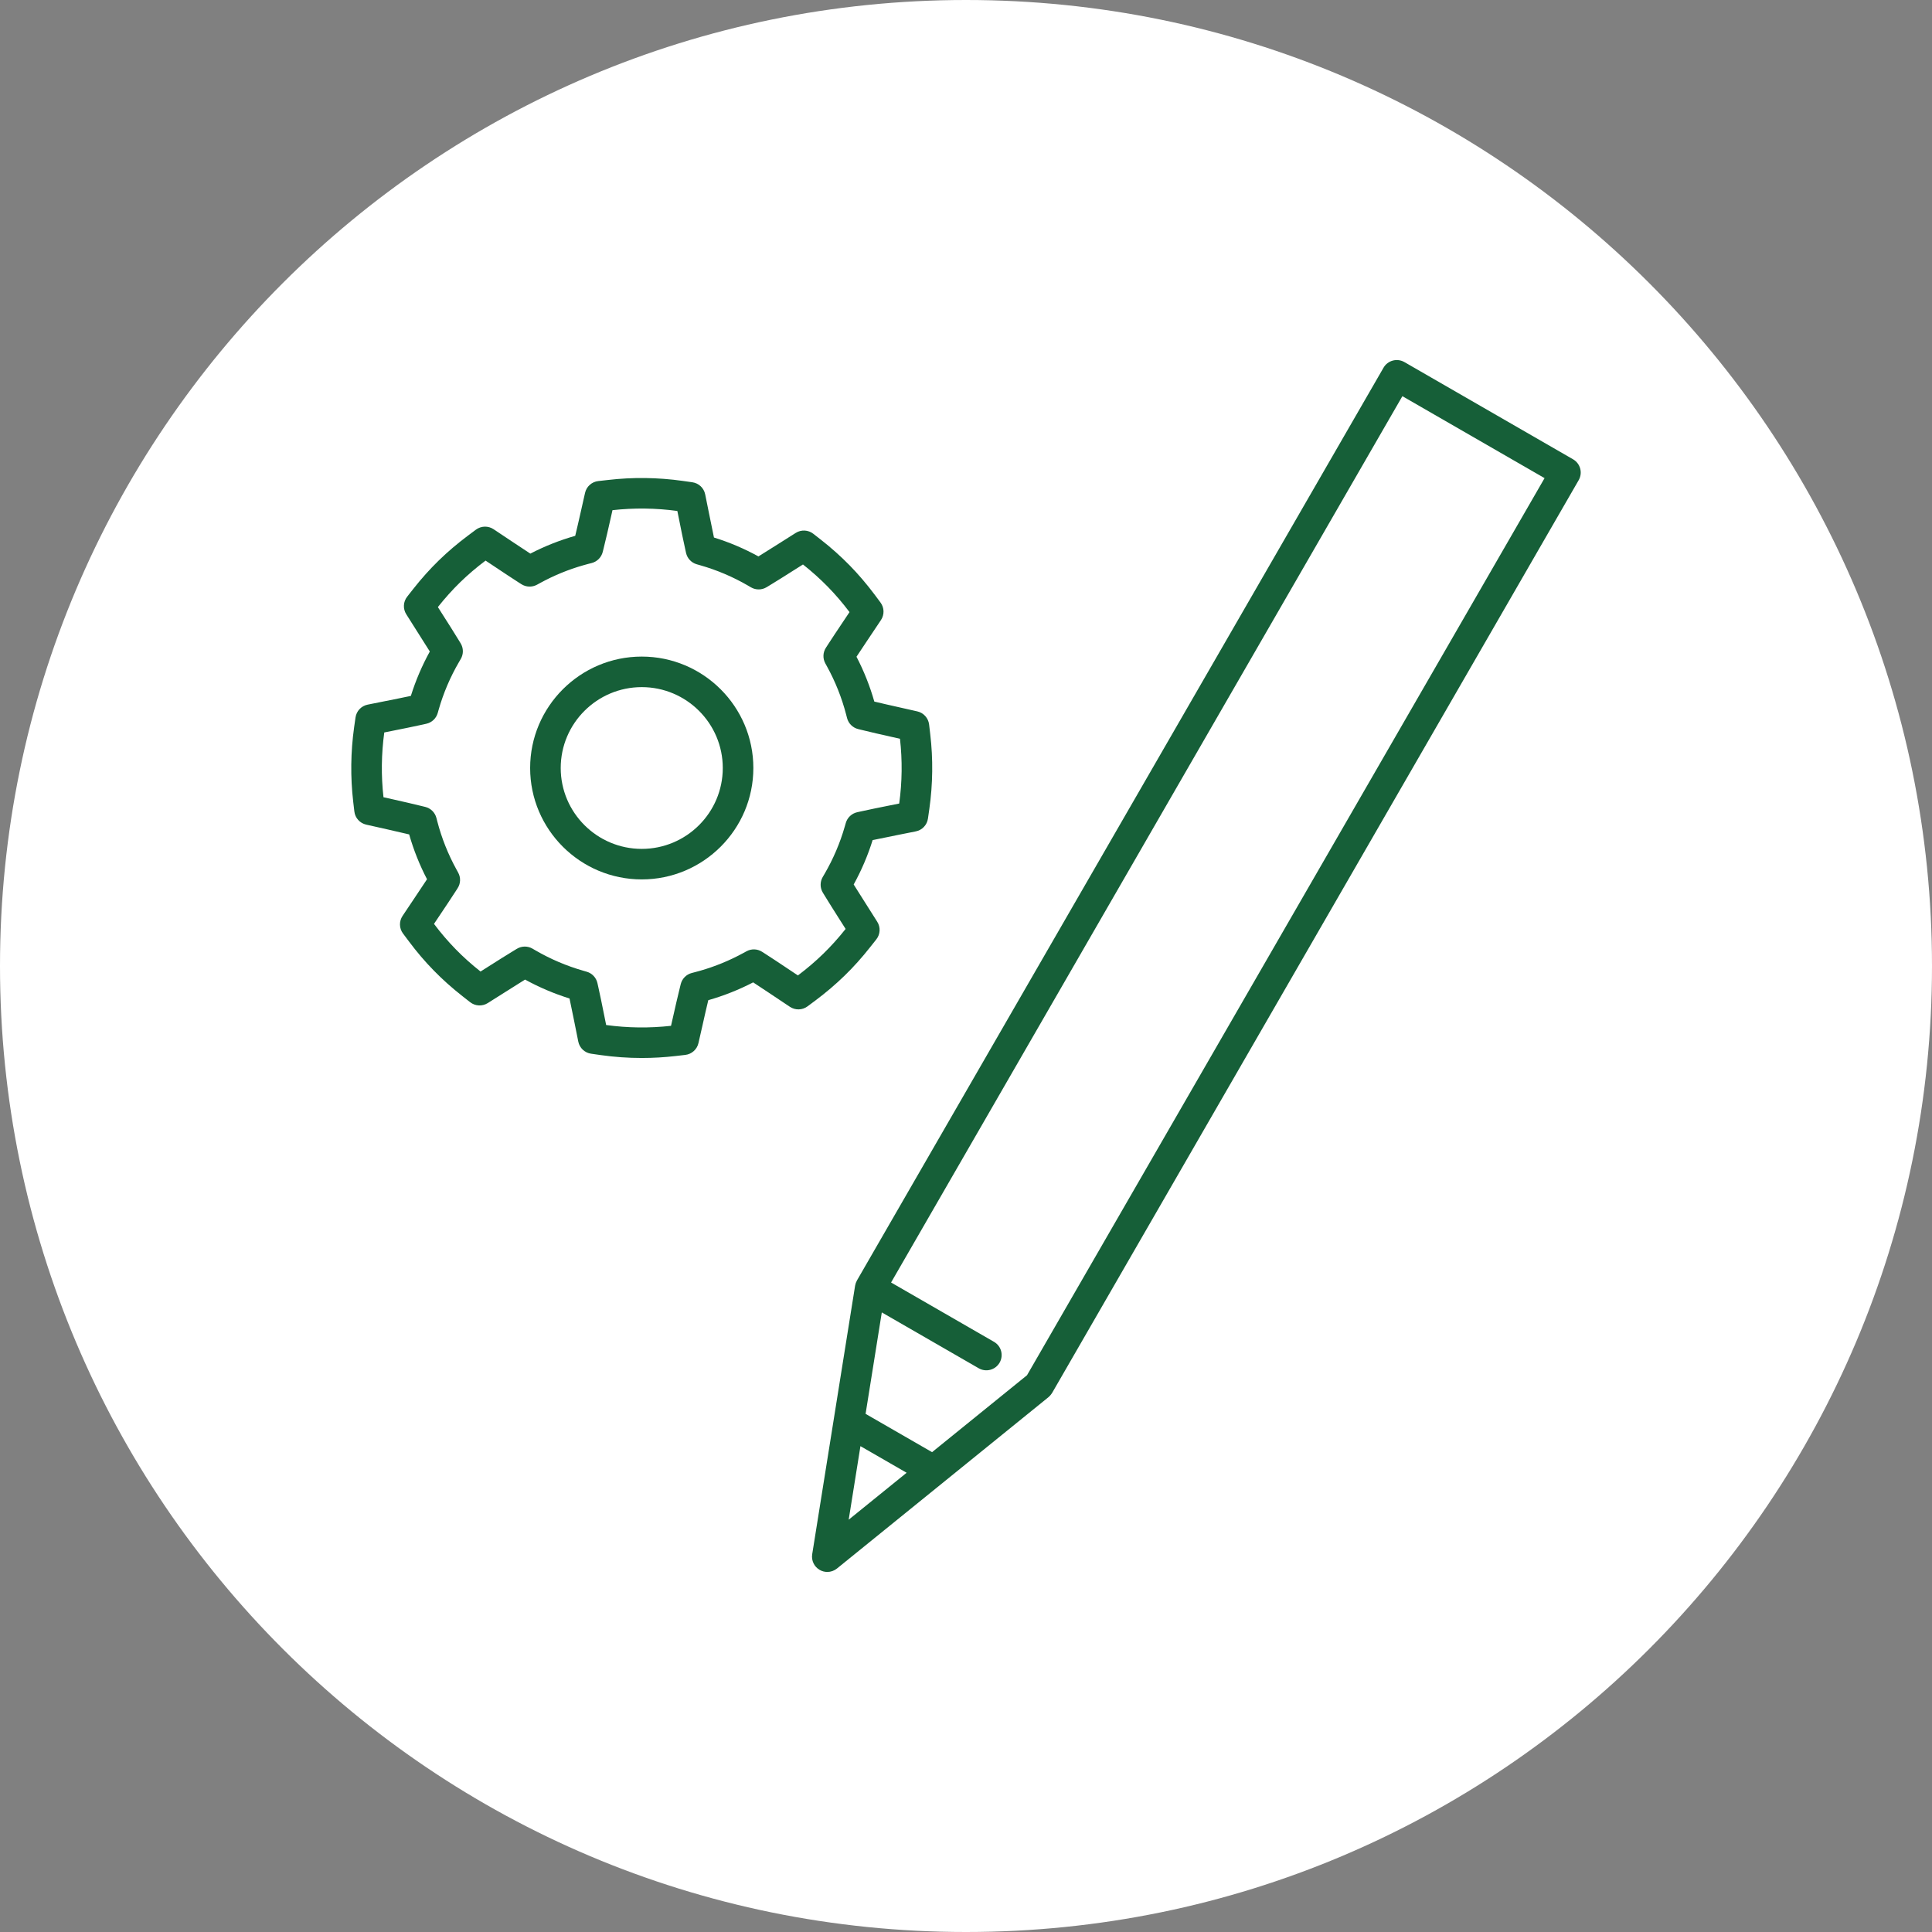
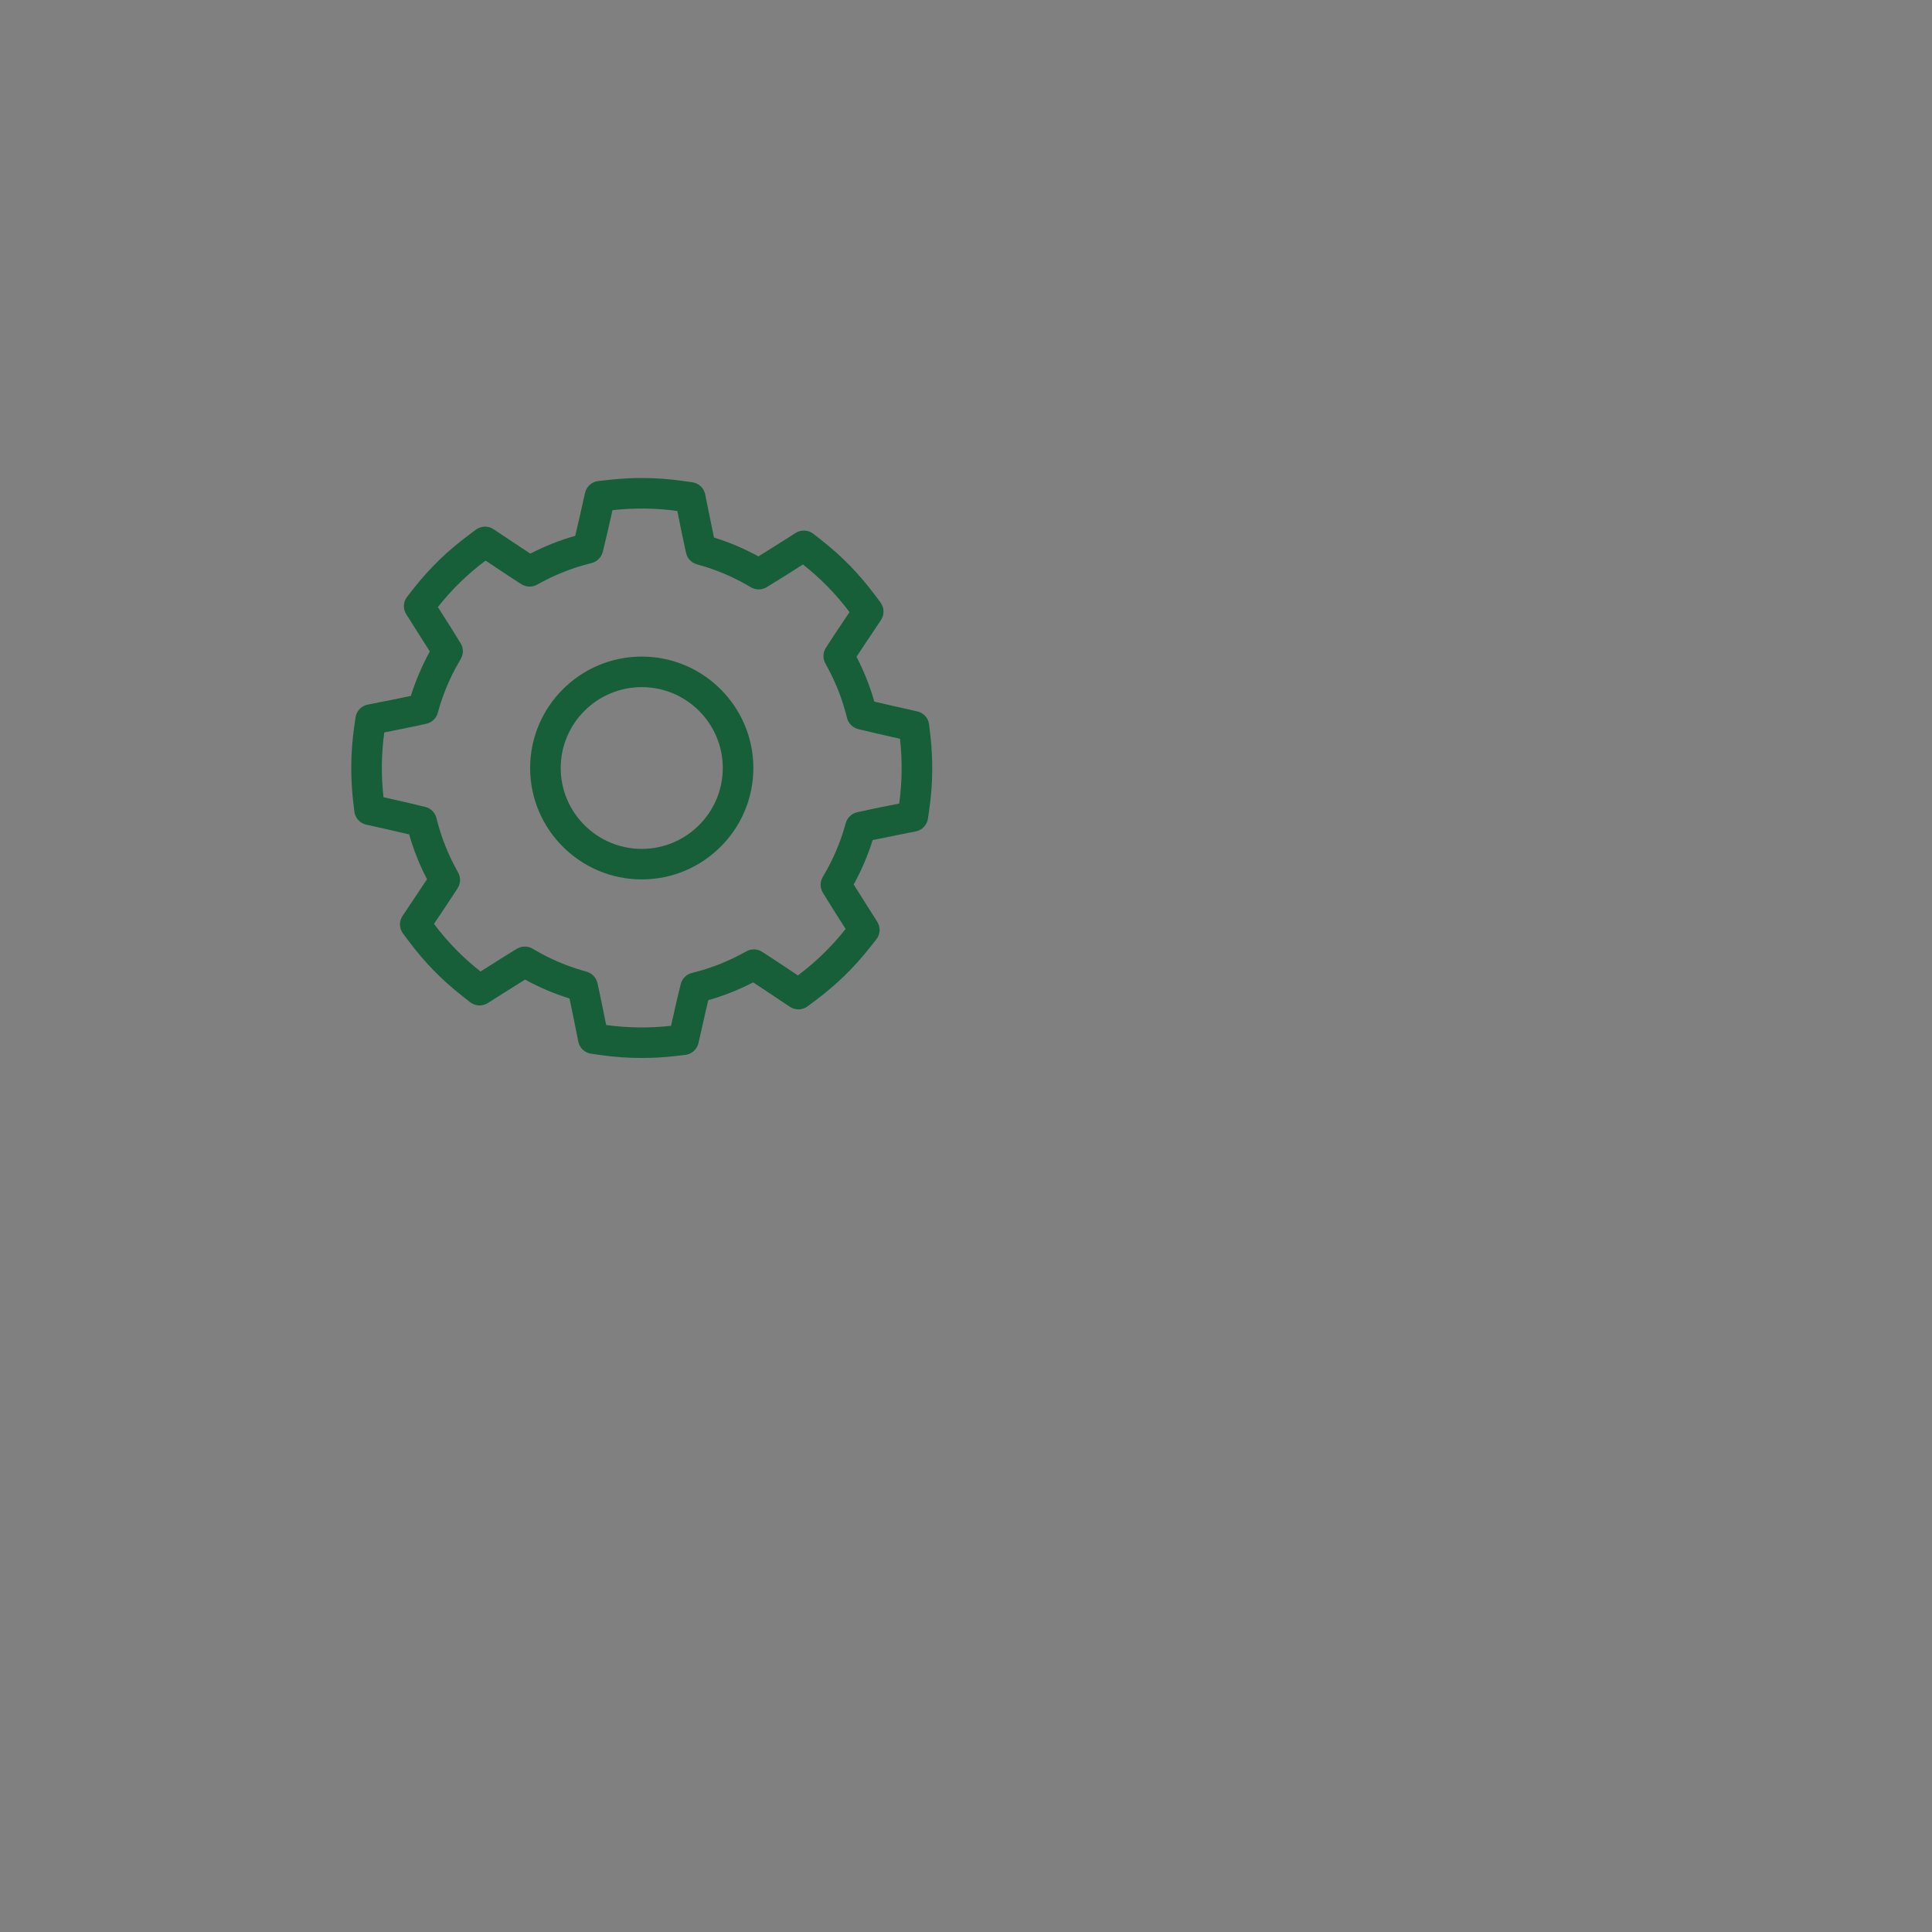
<svg xmlns="http://www.w3.org/2000/svg" id="Untitled-%u30DA%u30FC%u30B8%201" viewBox="0 0 110 110" style="background-color:#ffffff00" version="1.1" xml:space="preserve" x="0px" y="0px" width="110px" height="110px">
  <rect x="0" y="0" width="110" height="110" fill="#808080" stroke="none" />
  <g id="%u30EC%u30A4%u30E4%u30FC%201">
-     <path id="%u6955%u5186%u5F62" d="M 0 55 C 0 24.624 24.624 0 55 0 C 85.376 0 110 24.624 110 55 C 110 85.376 85.376 110 55 110 C 24.624 110 0 85.376 0 55 Z" fill="#ffffff" />
    <g>
-       <path d="M 89.564 26.151 L 79.962 20.616 C 79.761 20.501 79.523 20.47 79.3 20.53 C 79.077 20.59 78.887 20.735 78.772 20.935 L 48.791 72.904 C 48.78 72.924 48.773 72.945 48.764 72.965 C 48.751 72.992 48.737 73.019 48.726 73.048 C 48.715 73.08 48.708 73.113 48.7 73.145 C 48.696 73.165 48.689 73.182 48.686 73.201 L 46.243 88.494 C 46.187 88.85 46.356 89.203 46.668 89.383 C 46.803 89.461 46.954 89.5 47.103 89.5 C 47.299 89.5 47.493 89.434 47.652 89.306 L 59.697 79.548 C 59.71 79.538 59.72 79.525 59.732 79.514 C 59.749 79.499 59.765 79.482 59.781 79.466 C 59.82 79.424 59.854 79.38 59.884 79.333 C 59.889 79.324 59.898 79.317 59.903 79.307 L 89.884 27.338 C 90.123 26.922 89.981 26.392 89.564 26.151 ZM 48.321 86.525 L 48.99 82.337 L 51.62 83.853 L 48.321 86.525 ZM 58.474 78.3 L 53.068 82.68 L 49.283 80.499 L 50.206 74.723 L 55.723 77.903 C 56.141 78.143 56.672 78.001 56.913 77.585 C 57.153 77.169 57.01 76.638 56.594 76.398 L 50.734 73.02 L 79.846 22.557 L 87.941 27.223 L 58.474 78.3 Z" fill="#165f38" />
      <path d="M 48.091 55.546 C 48.593 55.059 49.085 54.51 49.551 53.917 L 49.895 53.483 C 50.123 53.193 50.144 52.792 49.946 52.48 L 49.206 51.311 C 49.004 50.994 48.8 50.673 48.605 50.359 C 49.049 49.554 49.411 48.707 49.684 47.832 C 50.118 47.739 50.569 47.649 51.015 47.56 C 51.015 47.56 51.898 47.383 52.139 47.336 C 52.504 47.264 52.783 46.971 52.834 46.604 L 52.913 46.054 C 53.113 44.641 53.13 43.209 52.964 41.801 L 52.899 41.25 C 52.856 40.884 52.586 40.584 52.226 40.503 L 51.138 40.257 C 50.686 40.156 50.224 40.052 49.78 39.945 C 49.528 39.062 49.188 38.206 48.765 37.392 C 48.959 37.097 49.161 36.796 49.36 36.497 L 50.158 35.304 C 50.362 34.998 50.352 34.598 50.131 34.303 L 49.799 33.857 C 49.343 33.25 48.865 32.69 48.379 32.194 C 47.877 31.681 47.328 31.19 46.745 30.734 L 46.309 30.393 C 46.019 30.166 45.617 30.145 45.306 30.342 L 44.158 31.068 C 43.833 31.273 43.504 31.482 43.182 31.68 C 42.379 31.238 41.53 30.877 40.65 30.604 C 40.554 30.156 40.461 29.69 40.369 29.23 L 40.15 28.146 C 40.077 27.785 39.784 27.509 39.418 27.458 L 38.868 27.38 C 37.456 27.181 36.023 27.163 34.614 27.328 L 34.061 27.39 C 33.693 27.432 33.391 27.702 33.31 28.063 L 33.065 29.15 C 32.962 29.604 32.858 30.065 32.751 30.507 C 32.747 30.508 32.743 30.509 32.739 30.511 C 31.859 30.762 31.004 31.101 30.195 31.521 C 29.873 31.311 29.544 31.093 29.219 30.876 L 28.102 30.131 C 27.796 29.927 27.393 29.937 27.097 30.157 L 26.654 30.488 C 26.055 30.935 25.494 31.412 24.985 31.908 C 24.478 32.401 23.987 32.949 23.526 33.536 L 23.183 33.972 C 22.955 34.261 22.934 34.662 23.131 34.973 L 23.769 35.982 C 24.005 36.351 24.245 36.727 24.472 37.094 C 24.029 37.897 23.667 38.745 23.393 39.621 C 22.939 39.719 22.463 39.814 21.972 39.911 L 20.933 40.119 C 20.571 40.191 20.295 40.483 20.242 40.848 L 20.163 41.401 C 19.965 42.813 19.947 44.243 20.111 45.651 L 20.176 46.204 C 20.218 46.57 20.489 46.87 20.85 46.951 L 22.022 47.214 C 22.448 47.31 22.88 47.409 23.296 47.508 C 23.548 48.391 23.889 49.247 24.313 50.06 C 24.084 50.409 23.845 50.766 23.609 51.118 L 22.92 52.148 C 22.715 52.454 22.725 52.857 22.946 53.151 L 23.278 53.594 C 23.725 54.193 24.203 54.754 24.697 55.257 C 25.186 55.76 25.736 56.251 26.331 56.718 L 26.767 57.06 C 27.057 57.288 27.46 57.308 27.771 57.111 L 28.79 56.468 C 29.156 56.235 29.531 55.998 29.895 55.773 C 30.702 56.216 31.551 56.577 32.426 56.849 C 32.511 57.245 32.593 57.654 32.675 58.058 L 32.925 59.305 C 32.998 59.666 33.29 59.942 33.656 59.994 L 34.208 60.073 C 34.98 60.182 35.759 60.237 36.54 60.237 C 37.183 60.237 37.826 60.2 38.466 60.126 L 39.018 60.062 C 39.386 60.019 39.685 59.75 39.767 59.39 L 40.008 58.332 C 40.111 57.87 40.217 57.398 40.327 56.946 C 40.33 56.945 40.333 56.943 40.337 56.943 C 41.214 56.692 42.069 56.353 42.882 55.932 C 43.21 56.146 43.547 56.371 43.886 56.597 L 44.974 57.324 C 45.281 57.528 45.683 57.518 45.979 57.297 L 46.425 56.965 C 47.023 56.518 47.584 56.04 48.091 55.546 ZM 45.43 55.537 L 44.854 55.153 C 44.417 54.86 43.981 54.57 43.565 54.303 L 43.393 54.193 C 43.125 54.02 42.784 54.008 42.505 54.161 L 42.325 54.259 C 41.542 54.687 40.712 55.028 39.858 55.272 C 39.768 55.298 39.677 55.323 39.585 55.346 L 39.387 55.398 C 39.077 55.477 38.837 55.72 38.759 56.029 L 38.71 56.228 C 38.572 56.783 38.438 57.375 38.309 57.95 L 38.205 58.406 C 36.975 58.543 35.733 58.528 34.512 58.36 L 34.382 57.716 C 34.277 57.195 34.171 56.666 34.059 56.169 L 34.014 55.97 C 33.944 55.661 33.711 55.414 33.406 55.326 L 33.209 55.269 C 32.263 54.998 31.349 54.61 30.494 54.114 L 30.317 54.011 C 30.041 53.852 29.699 53.855 29.428 54.021 L 29.253 54.127 C 28.797 54.404 28.319 54.706 27.855 55.001 L 27.36 55.315 C 26.844 54.906 26.368 54.48 25.944 54.044 C 25.516 53.607 25.101 53.123 24.71 52.602 L 25.056 52.085 C 25.357 51.637 25.662 51.181 25.944 50.743 L 26.055 50.571 C 26.229 50.303 26.241 49.962 26.086 49.682 L 25.988 49.503 C 25.513 48.64 25.146 47.719 24.898 46.766 L 24.847 46.568 C 24.766 46.259 24.523 46.019 24.212 45.942 L 24.014 45.894 C 23.498 45.767 22.947 45.641 22.405 45.519 L 21.834 45.391 C 21.696 44.168 21.712 42.927 21.879 41.703 L 22.348 41.609 C 22.926 41.493 23.518 41.376 24.076 41.252 L 24.275 41.207 C 24.586 41.138 24.835 40.903 24.922 40.596 L 24.977 40.402 C 25.248 39.455 25.637 38.544 26.133 37.693 L 26.235 37.517 C 26.396 37.242 26.393 36.901 26.228 36.629 L 26.121 36.454 C 25.841 35.994 25.536 35.514 25.239 35.05 L 24.931 34.564 C 25.335 34.054 25.762 33.579 26.201 33.151 C 26.642 32.722 27.127 32.308 27.646 31.918 L 28.252 32.321 C 28.674 32.603 29.101 32.887 29.514 33.152 L 29.686 33.262 C 29.954 33.432 30.294 33.444 30.573 33.292 L 30.753 33.194 C 31.532 32.767 32.361 32.426 33.215 32.183 C 33.307 32.157 33.4 32.131 33.493 32.107 L 33.69 32.056 C 33.999 31.976 34.239 31.734 34.317 31.425 L 34.366 31.227 C 34.503 30.683 34.634 30.102 34.763 29.532 L 34.872 29.047 C 36.098 28.91 37.34 28.925 38.565 29.093 L 38.662 29.57 C 38.776 30.145 38.894 30.732 39.017 31.282 L 39.061 31.481 C 39.13 31.791 39.364 32.04 39.671 32.128 L 39.867 32.184 C 40.819 32.456 41.733 32.845 42.582 33.338 L 42.758 33.441 C 43.033 33.601 43.374 33.598 43.647 33.433 L 43.822 33.327 C 44.235 33.077 44.667 32.804 45.089 32.536 L 45.718 32.139 C 46.223 32.538 46.699 32.965 47.134 33.409 C 47.555 33.839 47.971 34.324 48.368 34.85 L 47.913 35.531 C 47.648 35.926 47.381 36.326 47.132 36.712 L 47.022 36.883 C 46.849 37.151 46.838 37.492 46.991 37.771 L 47.089 37.95 C 47.563 38.812 47.929 39.733 48.177 40.688 L 48.228 40.885 C 48.309 41.194 48.552 41.435 48.863 41.511 L 49.06 41.559 C 49.606 41.694 50.188 41.826 50.761 41.954 L 51.241 42.063 C 51.38 43.285 51.366 44.525 51.197 45.75 C 50.925 45.805 50.673 45.855 50.673 45.855 C 50.11 45.968 49.539 46.082 49.004 46.201 L 48.805 46.245 C 48.494 46.315 48.245 46.548 48.157 46.854 L 48.1 47.051 C 47.83 47.996 47.44 48.908 46.944 49.76 L 46.841 49.936 C 46.681 50.212 46.684 50.553 46.85 50.825 L 46.957 51 C 47.204 51.405 47.472 51.827 47.734 52.241 L 48.146 52.89 C 47.737 53.405 47.31 53.879 46.876 54.301 C 46.436 54.73 45.95 55.145 45.43 55.537 Z" fill="#165f38" />
      <path d="M 36.539 37.383 C 33.035 37.383 30.184 40.229 30.184 43.727 C 30.184 47.224 33.035 50.07 36.539 50.07 C 40.042 50.07 42.893 47.224 42.893 43.727 C 42.893 40.229 40.042 37.383 36.539 37.383 ZM 36.539 48.332 C 33.995 48.332 31.925 46.266 31.925 43.727 C 31.925 41.187 33.995 39.122 36.539 39.122 C 39.082 39.122 41.152 41.187 41.152 43.727 C 41.152 46.266 39.082 48.332 36.539 48.332 Z" fill="#165f38" />
    </g>
  </g>
</svg>